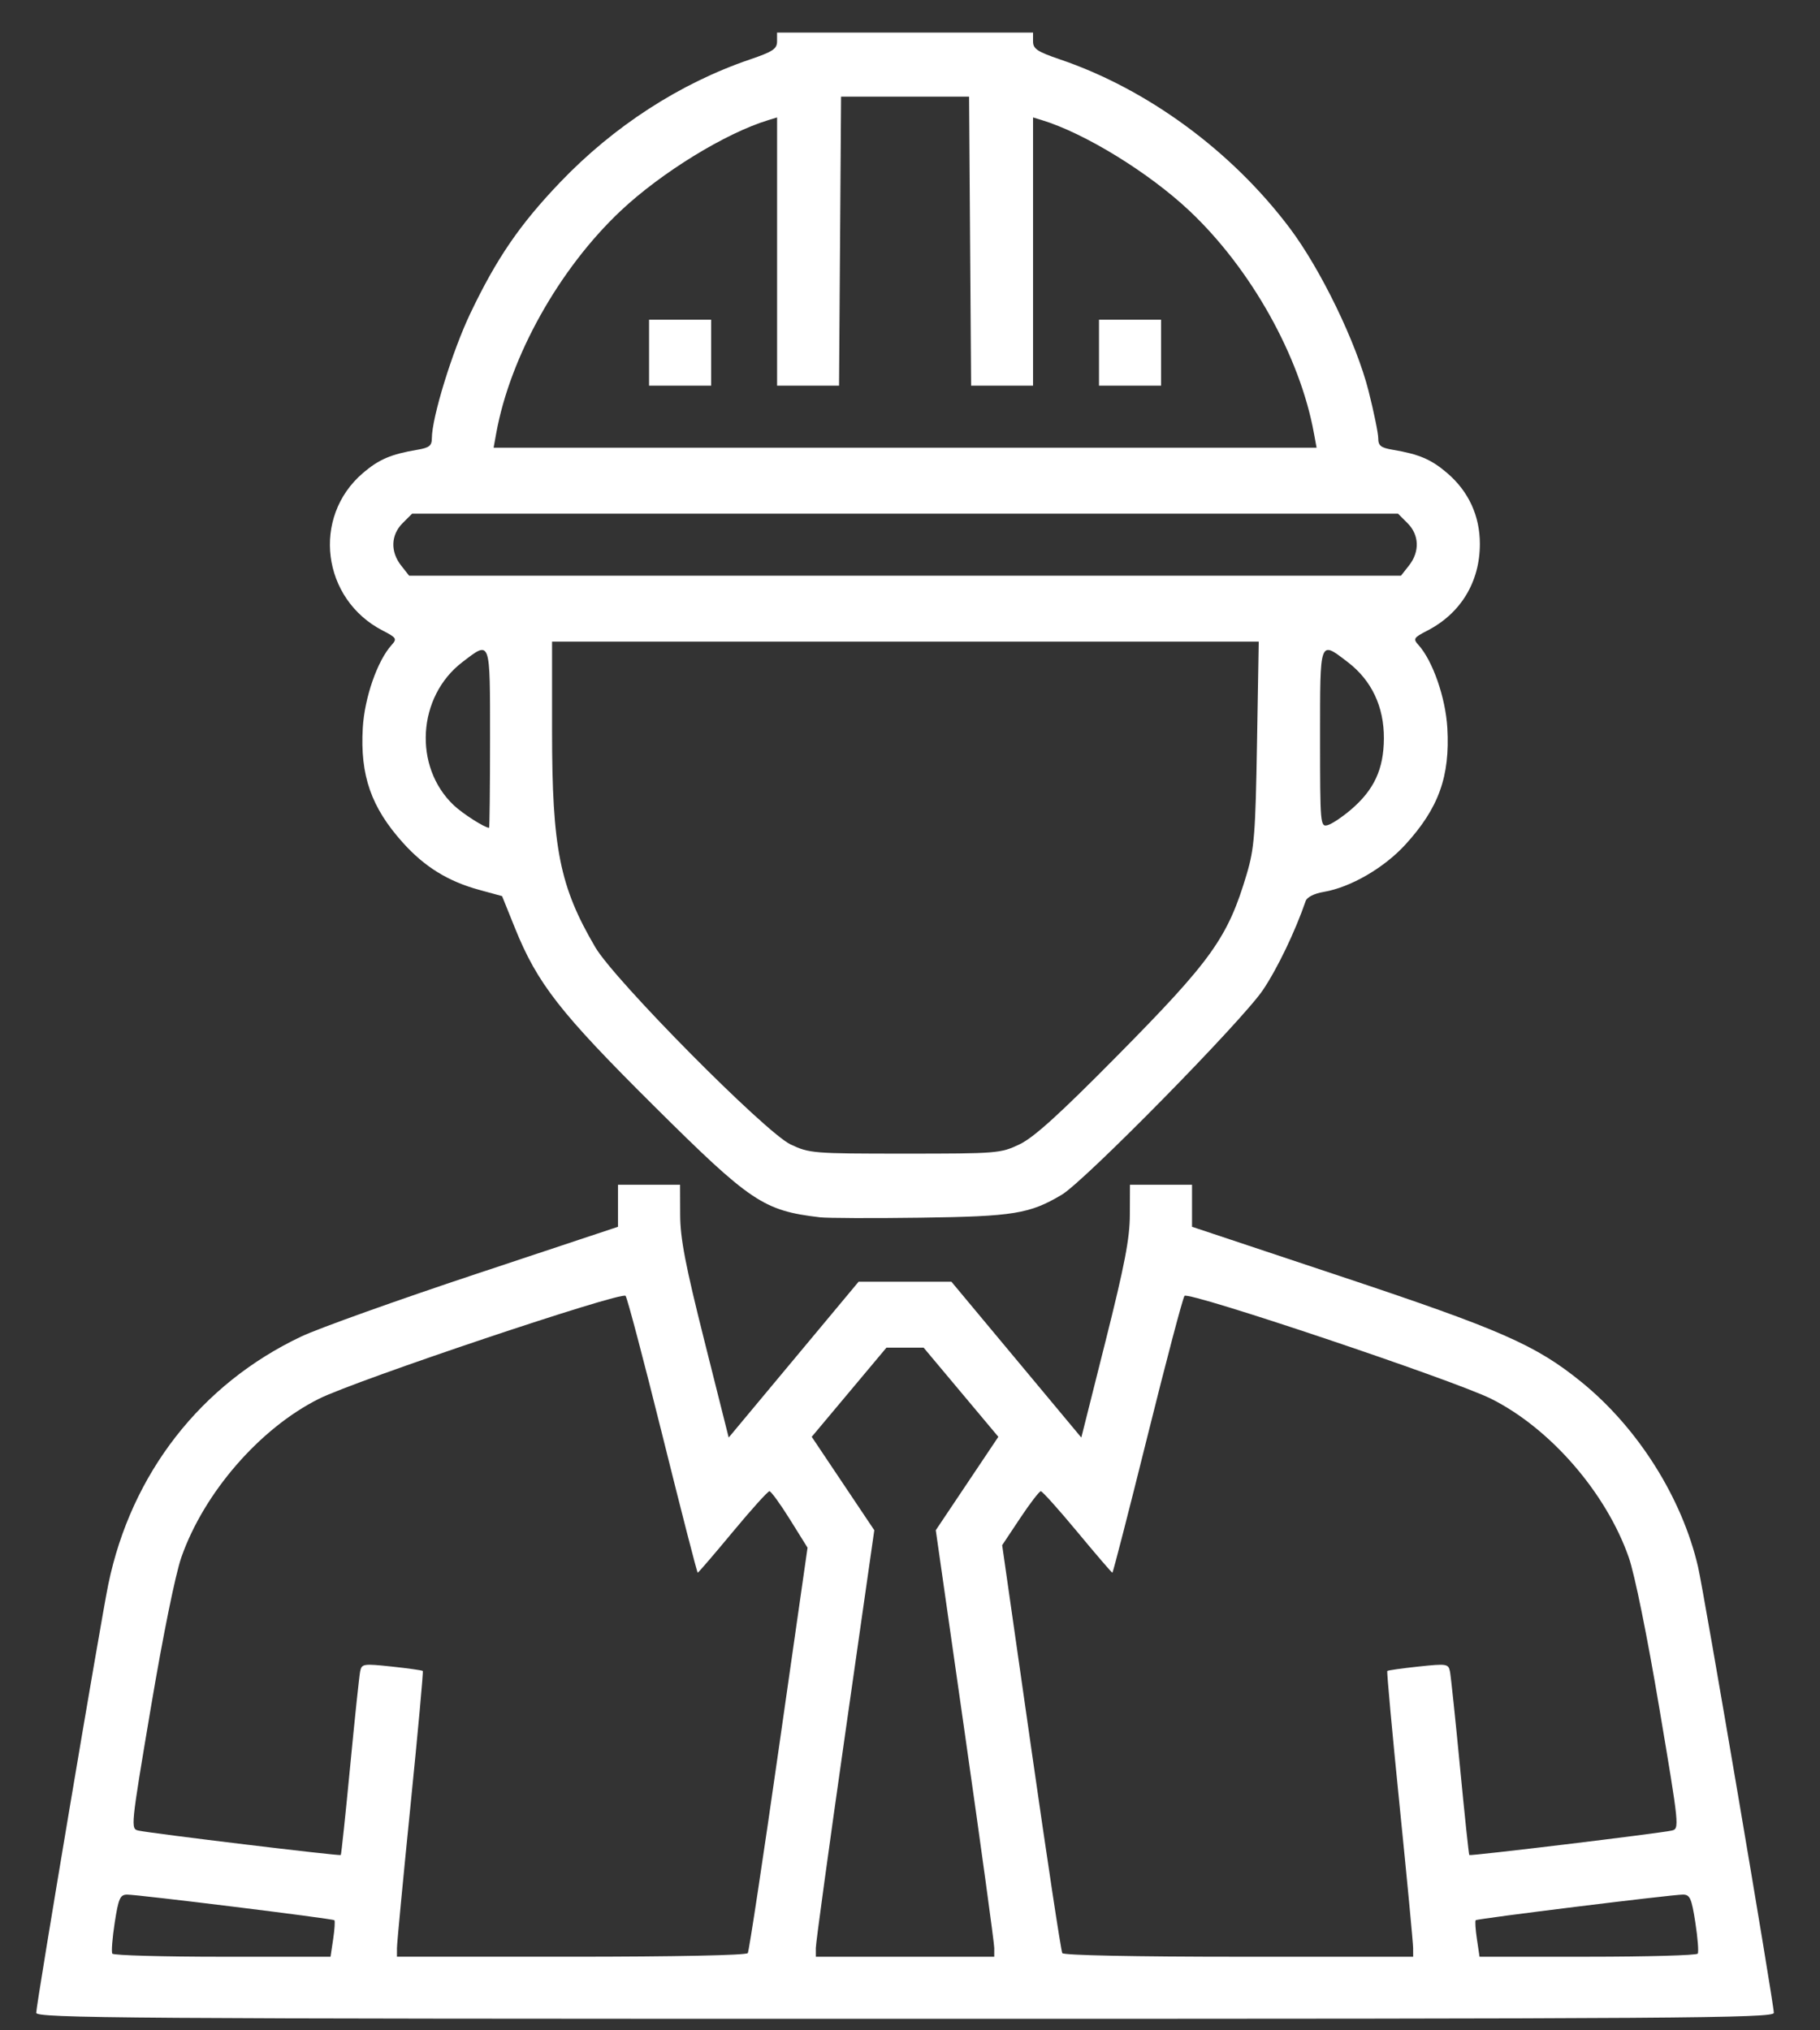
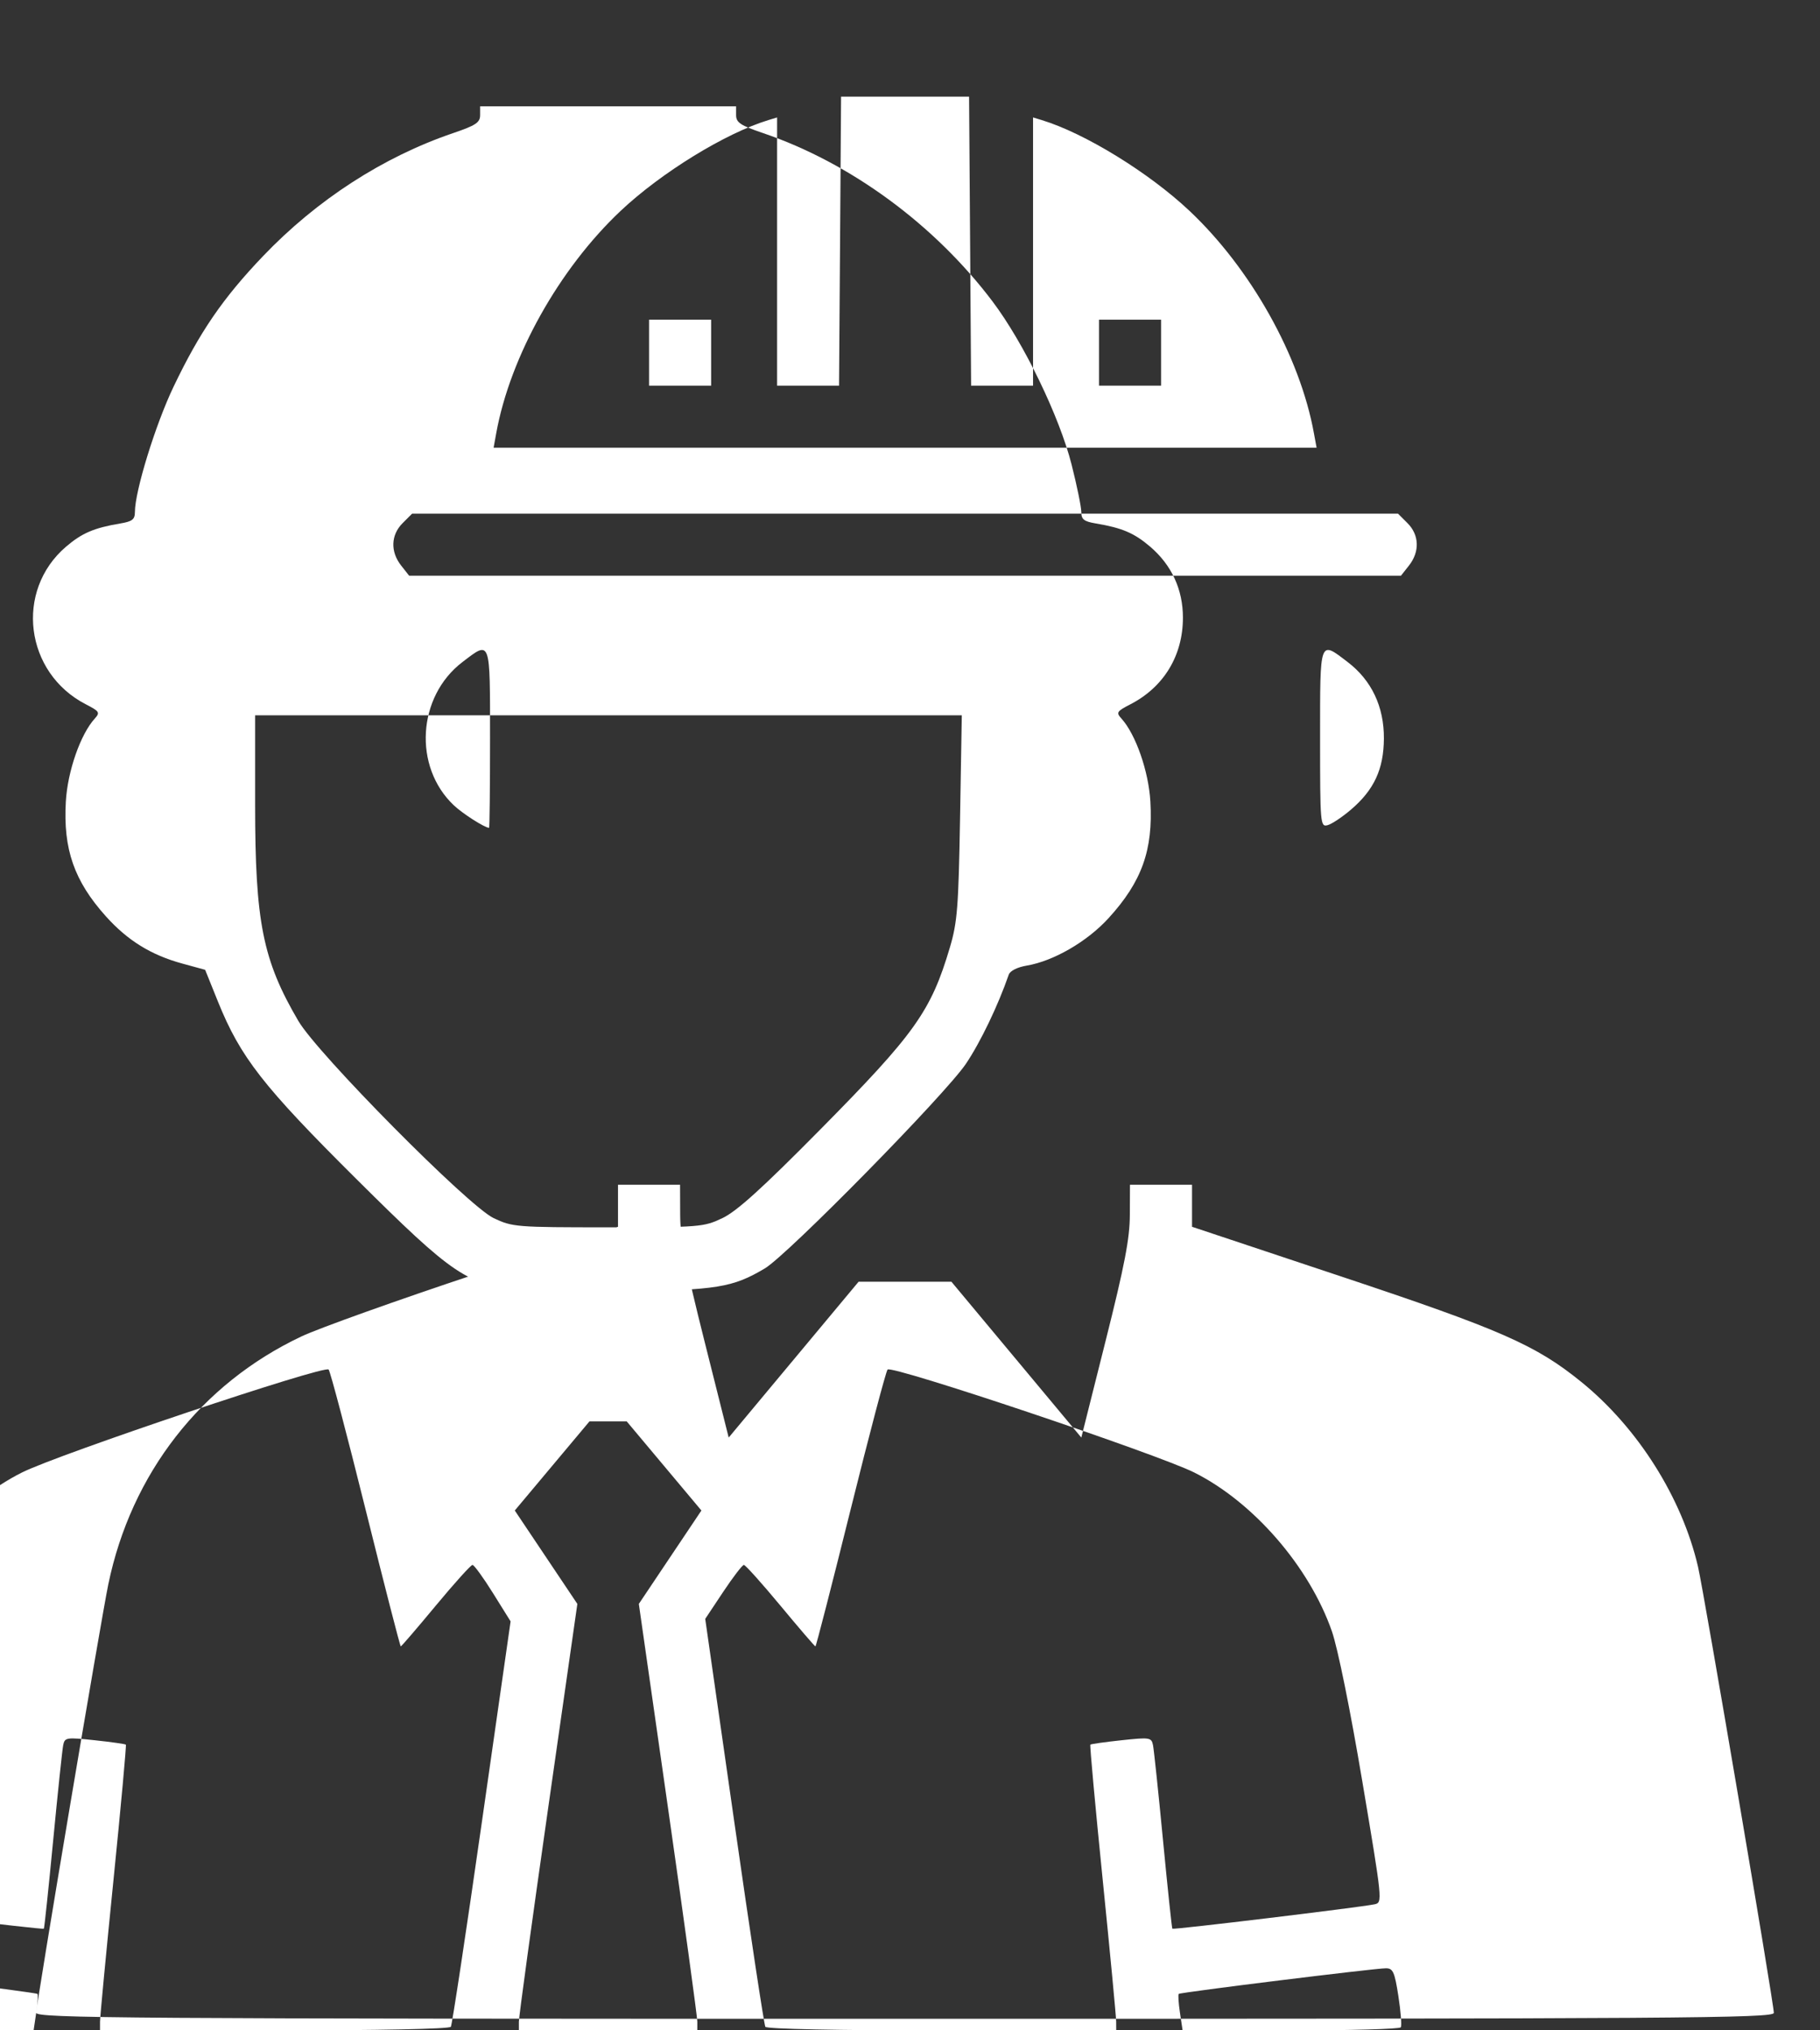
<svg xmlns="http://www.w3.org/2000/svg" xmlns:ns1="http://www.inkscape.org/namespaces/inkscape" xmlns:ns2="http://sodipodi.sourceforge.net/DTD/sodipodi-0.dtd" width="124.151mm" height="138.454mm" viewBox="0 0 124.151 138.454" version="1.1" id="svg1" xml:space="preserve" ns1:version="1.3.2 (091e20e, 2023-11-25, custom)" ns2:docname="charge-affaire-isolalion.svg">
  <rect x="0" y="0" width="124.151" height="138.454" fill="#333333" stroke="none" />
  <defs id="defs1" />
  <g ns1:label="Calque 1" ns1:groupmode="layer" id="layer1" transform="translate(-51.144,-57.72)">
-     <path style="fill:#ffffff;stroke-width:1;stroke-dasharray:none" d="m 53.615,195 c 0,-0.565 4.409,-26.766 4.917,-29.223 1.565,-7.559 6.33,-13.674 13.176,-16.908 1.181,-0.558 6.523,-2.468 11.87,-4.246 l 9.723,-3.232 v -1.433 -1.433 h 2.117 2.117 l 0.007,2.051 c 0.006,1.62 0.354,3.43 1.659,8.62 l 1.651,6.57 4.43,-5.313 4.43,-5.313 h 3.167 3.167 l 4.43,5.313 4.43,5.313 1.651,-6.57 c 1.305,-5.19 1.653,-7 1.659,-8.62 l 0.008,-2.051 h 2.117 2.117 v 1.433 1.433 l 10.12,3.371 c 10.947,3.646 13.325,4.689 16.433,7.209 3.86,3.13 6.871,7.9 7.965,12.615 0.409,1.762 5.17,29.776 5.17,30.419 0,0.363 -6.221,0.405 -59.267,0.405 -53.387,0 -59.267,-0.041 -59.267,-0.411 z m 20.256,-5.026 c 0.099,-0.662 0.136,-1.241 0.082,-1.288 -0.128,-0.111 -13.422,-1.754 -14.14,-1.747 -0.476,0.004 -0.587,0.257 -0.843,1.909 -0.162,1.047 -0.236,2 -0.164,2.117 0.072,0.117 3.451,0.212 7.508,0.212 h 7.377 z m 28.284,0.955 c 0.084,-0.136 1.036,-6.414 2.114,-13.95 l 1.961,-13.702 -1.2,-1.925 c -0.66,-1.059 -1.29,-1.925 -1.399,-1.925 -0.11,0 -1.237,1.25 -2.505,2.778 -1.268,1.528 -2.342,2.778 -2.387,2.778 -0.045,0 -1.124,-4.197 -2.399,-9.327 -1.275,-5.13 -2.41,-9.429 -2.523,-9.555 -0.287,-0.319 -18.399,5.761 -20.919,7.022 -4.037,2.02 -7.847,6.412 -9.386,10.819 -0.403,1.155 -1.252,5.337 -2.076,10.232 -1.383,8.216 -1.39,8.281 -0.837,8.399 0.942,0.202 13.721,1.745 13.792,1.666 0.036,-0.041 0.323,-2.753 0.637,-6.028 0.314,-3.274 0.622,-6.199 0.684,-6.499 0.107,-0.518 0.217,-0.535 2.153,-0.327 1.122,0.12 2.076,0.255 2.12,0.299 0.044,0.044 -0.334,4.18 -0.84,9.191 -0.506,5.011 -0.921,9.378 -0.922,9.705 l -0.001,0.595 h 11.891 c 7.101,0 11.952,-0.1 12.044,-0.248 z m 16.812,-0.348 c 3.9e-4,-0.327 -0.897,-6.873 -1.994,-14.545 l -1.995,-13.95 2.134,-3.185 2.134,-3.185 -2.548,-3.04 -2.548,-3.04 h -1.269 -1.269 l -2.548,3.04 -2.548,3.04 2.134,3.185 2.134,3.185 -1.995,13.95 c -1.097,7.672 -1.995,14.218 -1.994,14.545 l 7.2e-4,0.595 h 6.085 6.085 z m 28.573,0 c -6.2e-4,-0.327 -0.415,-4.695 -0.922,-9.705 -0.506,-5.011 -0.885,-9.146 -0.84,-9.191 0.044,-0.044 0.998,-0.179 2.12,-0.299 1.935,-0.207 2.045,-0.191 2.153,0.327 0.062,0.3 0.37,3.225 0.684,6.499 0.314,3.274 0.601,5.987 0.637,6.028 0.071,0.079 12.85,-1.464 13.792,-1.666 0.553,-0.118 0.546,-0.183 -0.837,-8.399 -0.824,-4.896 -1.673,-9.078 -2.076,-10.232 -1.54,-4.407 -5.35,-8.799 -9.386,-10.819 -2.52,-1.261 -20.633,-7.341 -20.919,-7.022 -0.113,0.126 -1.248,4.425 -2.523,9.555 -1.275,5.13 -2.354,9.327 -2.399,9.327 -0.045,0 -1.119,-1.25 -2.387,-2.778 -1.268,-1.528 -2.39,-2.778 -2.494,-2.778 -0.103,0 -0.739,0.828 -1.412,1.84 l -1.224,1.84 1.974,13.787 c 1.085,7.583 2.042,13.899 2.127,14.035 0.091,0.148 4.952,0.247 12.044,0.247 h 11.891 z m 19.416,0.383 c 0.072,-0.117 -0.002,-1.069 -0.164,-2.117 -0.256,-1.653 -0.367,-1.905 -0.843,-1.909 -0.718,-0.006 -14.012,1.637 -14.14,1.747 -0.054,0.047 -0.017,0.626 0.082,1.288 l 0.18,1.203 h 7.377 c 4.057,0 7.436,-0.096 7.508,-0.212 z m -59.896,-50.221 c -3.843,-0.456 -4.706,-1.035 -11.32,-7.606 -6.397,-6.356 -7.941,-8.333 -9.476,-12.14 l -0.87,-2.158 -1.563,-0.428 c -2.126,-0.582 -3.724,-1.569 -5.204,-3.216 -2.163,-2.406 -2.924,-4.585 -2.736,-7.83 0.12,-2.065 0.996,-4.583 1.971,-5.659 0.376,-0.416 0.327,-0.495 -0.608,-0.976 -4.161,-2.144 -4.865,-7.741 -1.352,-10.748 1.088,-0.931 1.914,-1.285 3.709,-1.586 0.814,-0.137 0.992,-0.277 0.992,-0.782 0,-1.42 1.397,-5.951 2.631,-8.533 1.79,-3.747 3.368,-6.05 6.115,-8.924 3.666,-3.835 8.183,-6.757 12.953,-8.382 1.562,-0.532 1.849,-0.723 1.849,-1.231 v -0.601 h 8.731 8.731 v 0.601 c 0,0.508 0.287,0.699 1.849,1.231 5.958,2.028 11.697,6.241 15.652,11.49 2.128,2.824 4.554,7.833 5.386,11.12 0.364,1.437 0.661,2.891 0.661,3.229 0,0.505 0.178,0.645 0.992,0.782 1.794,0.301 2.621,0.655 3.709,1.586 1.463,1.252 2.231,2.918 2.231,4.837 0,2.587 -1.302,4.736 -3.583,5.911 -0.935,0.482 -0.984,0.561 -0.608,0.976 0.974,1.077 1.851,3.594 1.971,5.659 0.191,3.306 -0.587,5.471 -2.861,7.959 -1.456,1.593 -3.741,2.917 -5.567,3.226 -0.649,0.11 -1.144,0.358 -1.234,0.62 -0.725,2.098 -1.926,4.6 -2.917,6.073 -1.407,2.092 -12.154,13.028 -13.719,13.96 -2.19,1.304 -3.277,1.481 -9.635,1.569 -3.274,0.045 -6.37,0.033 -6.879,-0.028 z m 13.626,-4.972 c 0.979,-0.467 2.708,-2.032 6.646,-6.017 6.487,-6.562 7.572,-8.086 8.864,-12.44 0.51,-1.719 0.59,-2.739 0.695,-8.887 l 0.118,-6.945 h -24.103 -24.103 v 6.097 c 0,8.004 0.52,10.605 2.949,14.747 1.326,2.262 11.599,12.632 13.323,13.449 1.28,0.607 1.534,0.627 7.805,0.627 6.286,0 6.522,-0.019 7.805,-0.631 z M 84.572,108.098 c 0,-6.847 0.053,-6.7 -1.883,-5.223 -3.079,2.348 -3.368,7.143 -0.588,9.77 0.606,0.573 2.103,1.529 2.405,1.536 0.036,9e-4 0.066,-2.737 0.066,-6.084 z m 58.73,4.84 c 1.578,-1.351 2.23,-2.757 2.244,-4.845 0.015,-2.169 -0.839,-3.974 -2.47,-5.218 -1.936,-1.476 -1.883,-1.621 -1.883,5.198 0,5.865 0.017,6.056 0.512,5.927 0.282,-0.074 1,-0.552 1.597,-1.062 z m 3.957,-16.649 c 0.742,-0.944 0.702,-2.083 -0.101,-2.887 l -0.649,-0.649 H 112.882 79.256 l -0.649,0.649 c -0.803,0.803 -0.843,1.943 -0.101,2.887 l 0.548,0.697 h 33.828 33.828 z m -6.487,-9.026 c -0.95,-5.234 -4.293,-11.208 -8.481,-15.156 -2.771,-2.612 -7.15,-5.304 -10.082,-6.196 l -0.595,-0.181 v 9.146 9.146 h -2.113 -2.113 l -0.069,-9.856 -0.069,-9.856 h -4.366 -4.366 l -0.069,9.856 -0.069,9.856 h -2.113 -2.113 v -9.146 -9.146 l -0.595,0.181 c -2.931,0.892 -7.31,3.583 -10.082,6.196 -4.188,3.948 -7.531,9.922 -8.481,15.156 l -0.18,0.992 h 28.07 28.07 z m -45.352,-5.49 v -2.249 h 2.117 2.117 v 2.249 2.249 h -2.117 -2.117 z m 30.692,0 v -2.249 h 2.117 2.117 v 2.249 2.249 h -2.117 -2.117 z" id="path1" />
+     <path style="fill:#ffffff;stroke-width:1;stroke-dasharray:none" d="m 53.615,195 c 0,-0.565 4.409,-26.766 4.917,-29.223 1.565,-7.559 6.33,-13.674 13.176,-16.908 1.181,-0.558 6.523,-2.468 11.87,-4.246 l 9.723,-3.232 v -1.433 -1.433 h 2.117 2.117 l 0.007,2.051 c 0.006,1.62 0.354,3.43 1.659,8.62 l 1.651,6.57 4.43,-5.313 4.43,-5.313 h 3.167 3.167 l 4.43,5.313 4.43,5.313 1.651,-6.57 c 1.305,-5.19 1.653,-7 1.659,-8.62 l 0.008,-2.051 h 2.117 2.117 v 1.433 1.433 l 10.12,3.371 c 10.947,3.646 13.325,4.689 16.433,7.209 3.86,3.13 6.871,7.9 7.965,12.615 0.409,1.762 5.17,29.776 5.17,30.419 0,0.363 -6.221,0.405 -59.267,0.405 -53.387,0 -59.267,-0.041 -59.267,-0.411 z c 0.099,-0.662 0.136,-1.241 0.082,-1.288 -0.128,-0.111 -13.422,-1.754 -14.14,-1.747 -0.476,0.004 -0.587,0.257 -0.843,1.909 -0.162,1.047 -0.236,2 -0.164,2.117 0.072,0.117 3.451,0.212 7.508,0.212 h 7.377 z m 28.284,0.955 c 0.084,-0.136 1.036,-6.414 2.114,-13.95 l 1.961,-13.702 -1.2,-1.925 c -0.66,-1.059 -1.29,-1.925 -1.399,-1.925 -0.11,0 -1.237,1.25 -2.505,2.778 -1.268,1.528 -2.342,2.778 -2.387,2.778 -0.045,0 -1.124,-4.197 -2.399,-9.327 -1.275,-5.13 -2.41,-9.429 -2.523,-9.555 -0.287,-0.319 -18.399,5.761 -20.919,7.022 -4.037,2.02 -7.847,6.412 -9.386,10.819 -0.403,1.155 -1.252,5.337 -2.076,10.232 -1.383,8.216 -1.39,8.281 -0.837,8.399 0.942,0.202 13.721,1.745 13.792,1.666 0.036,-0.041 0.323,-2.753 0.637,-6.028 0.314,-3.274 0.622,-6.199 0.684,-6.499 0.107,-0.518 0.217,-0.535 2.153,-0.327 1.122,0.12 2.076,0.255 2.12,0.299 0.044,0.044 -0.334,4.18 -0.84,9.191 -0.506,5.011 -0.921,9.378 -0.922,9.705 l -0.001,0.595 h 11.891 c 7.101,0 11.952,-0.1 12.044,-0.248 z m 16.812,-0.348 c 3.9e-4,-0.327 -0.897,-6.873 -1.994,-14.545 l -1.995,-13.95 2.134,-3.185 2.134,-3.185 -2.548,-3.04 -2.548,-3.04 h -1.269 -1.269 l -2.548,3.04 -2.548,3.04 2.134,3.185 2.134,3.185 -1.995,13.95 c -1.097,7.672 -1.995,14.218 -1.994,14.545 l 7.2e-4,0.595 h 6.085 6.085 z m 28.573,0 c -6.2e-4,-0.327 -0.415,-4.695 -0.922,-9.705 -0.506,-5.011 -0.885,-9.146 -0.84,-9.191 0.044,-0.044 0.998,-0.179 2.12,-0.299 1.935,-0.207 2.045,-0.191 2.153,0.327 0.062,0.3 0.37,3.225 0.684,6.499 0.314,3.274 0.601,5.987 0.637,6.028 0.071,0.079 12.85,-1.464 13.792,-1.666 0.553,-0.118 0.546,-0.183 -0.837,-8.399 -0.824,-4.896 -1.673,-9.078 -2.076,-10.232 -1.54,-4.407 -5.35,-8.799 -9.386,-10.819 -2.52,-1.261 -20.633,-7.341 -20.919,-7.022 -0.113,0.126 -1.248,4.425 -2.523,9.555 -1.275,5.13 -2.354,9.327 -2.399,9.327 -0.045,0 -1.119,-1.25 -2.387,-2.778 -1.268,-1.528 -2.39,-2.778 -2.494,-2.778 -0.103,0 -0.739,0.828 -1.412,1.84 l -1.224,1.84 1.974,13.787 c 1.085,7.583 2.042,13.899 2.127,14.035 0.091,0.148 4.952,0.247 12.044,0.247 h 11.891 z m 19.416,0.383 c 0.072,-0.117 -0.002,-1.069 -0.164,-2.117 -0.256,-1.653 -0.367,-1.905 -0.843,-1.909 -0.718,-0.006 -14.012,1.637 -14.14,1.747 -0.054,0.047 -0.017,0.626 0.082,1.288 l 0.18,1.203 h 7.377 c 4.057,0 7.436,-0.096 7.508,-0.212 z m -59.896,-50.221 c -3.843,-0.456 -4.706,-1.035 -11.32,-7.606 -6.397,-6.356 -7.941,-8.333 -9.476,-12.14 l -0.87,-2.158 -1.563,-0.428 c -2.126,-0.582 -3.724,-1.569 -5.204,-3.216 -2.163,-2.406 -2.924,-4.585 -2.736,-7.83 0.12,-2.065 0.996,-4.583 1.971,-5.659 0.376,-0.416 0.327,-0.495 -0.608,-0.976 -4.161,-2.144 -4.865,-7.741 -1.352,-10.748 1.088,-0.931 1.914,-1.285 3.709,-1.586 0.814,-0.137 0.992,-0.277 0.992,-0.782 0,-1.42 1.397,-5.951 2.631,-8.533 1.79,-3.747 3.368,-6.05 6.115,-8.924 3.666,-3.835 8.183,-6.757 12.953,-8.382 1.562,-0.532 1.849,-0.723 1.849,-1.231 v -0.601 h 8.731 8.731 v 0.601 c 0,0.508 0.287,0.699 1.849,1.231 5.958,2.028 11.697,6.241 15.652,11.49 2.128,2.824 4.554,7.833 5.386,11.12 0.364,1.437 0.661,2.891 0.661,3.229 0,0.505 0.178,0.645 0.992,0.782 1.794,0.301 2.621,0.655 3.709,1.586 1.463,1.252 2.231,2.918 2.231,4.837 0,2.587 -1.302,4.736 -3.583,5.911 -0.935,0.482 -0.984,0.561 -0.608,0.976 0.974,1.077 1.851,3.594 1.971,5.659 0.191,3.306 -0.587,5.471 -2.861,7.959 -1.456,1.593 -3.741,2.917 -5.567,3.226 -0.649,0.11 -1.144,0.358 -1.234,0.62 -0.725,2.098 -1.926,4.6 -2.917,6.073 -1.407,2.092 -12.154,13.028 -13.719,13.96 -2.19,1.304 -3.277,1.481 -9.635,1.569 -3.274,0.045 -6.37,0.033 -6.879,-0.028 z m 13.626,-4.972 c 0.979,-0.467 2.708,-2.032 6.646,-6.017 6.487,-6.562 7.572,-8.086 8.864,-12.44 0.51,-1.719 0.59,-2.739 0.695,-8.887 l 0.118,-6.945 h -24.103 -24.103 v 6.097 c 0,8.004 0.52,10.605 2.949,14.747 1.326,2.262 11.599,12.632 13.323,13.449 1.28,0.607 1.534,0.627 7.805,0.627 6.286,0 6.522,-0.019 7.805,-0.631 z M 84.572,108.098 c 0,-6.847 0.053,-6.7 -1.883,-5.223 -3.079,2.348 -3.368,7.143 -0.588,9.77 0.606,0.573 2.103,1.529 2.405,1.536 0.036,9e-4 0.066,-2.737 0.066,-6.084 z m 58.73,4.84 c 1.578,-1.351 2.23,-2.757 2.244,-4.845 0.015,-2.169 -0.839,-3.974 -2.47,-5.218 -1.936,-1.476 -1.883,-1.621 -1.883,5.198 0,5.865 0.017,6.056 0.512,5.927 0.282,-0.074 1,-0.552 1.597,-1.062 z m 3.957,-16.649 c 0.742,-0.944 0.702,-2.083 -0.101,-2.887 l -0.649,-0.649 H 112.882 79.256 l -0.649,0.649 c -0.803,0.803 -0.843,1.943 -0.101,2.887 l 0.548,0.697 h 33.828 33.828 z m -6.487,-9.026 c -0.95,-5.234 -4.293,-11.208 -8.481,-15.156 -2.771,-2.612 -7.15,-5.304 -10.082,-6.196 l -0.595,-0.181 v 9.146 9.146 h -2.113 -2.113 l -0.069,-9.856 -0.069,-9.856 h -4.366 -4.366 l -0.069,9.856 -0.069,9.856 h -2.113 -2.113 v -9.146 -9.146 l -0.595,0.181 c -2.931,0.892 -7.31,3.583 -10.082,6.196 -4.188,3.948 -7.531,9.922 -8.481,15.156 l -0.18,0.992 h 28.07 28.07 z m -45.352,-5.49 v -2.249 h 2.117 2.117 v 2.249 2.249 h -2.117 -2.117 z m 30.692,0 v -2.249 h 2.117 2.117 v 2.249 2.249 h -2.117 -2.117 z" id="path1" />
  </g>
</svg>